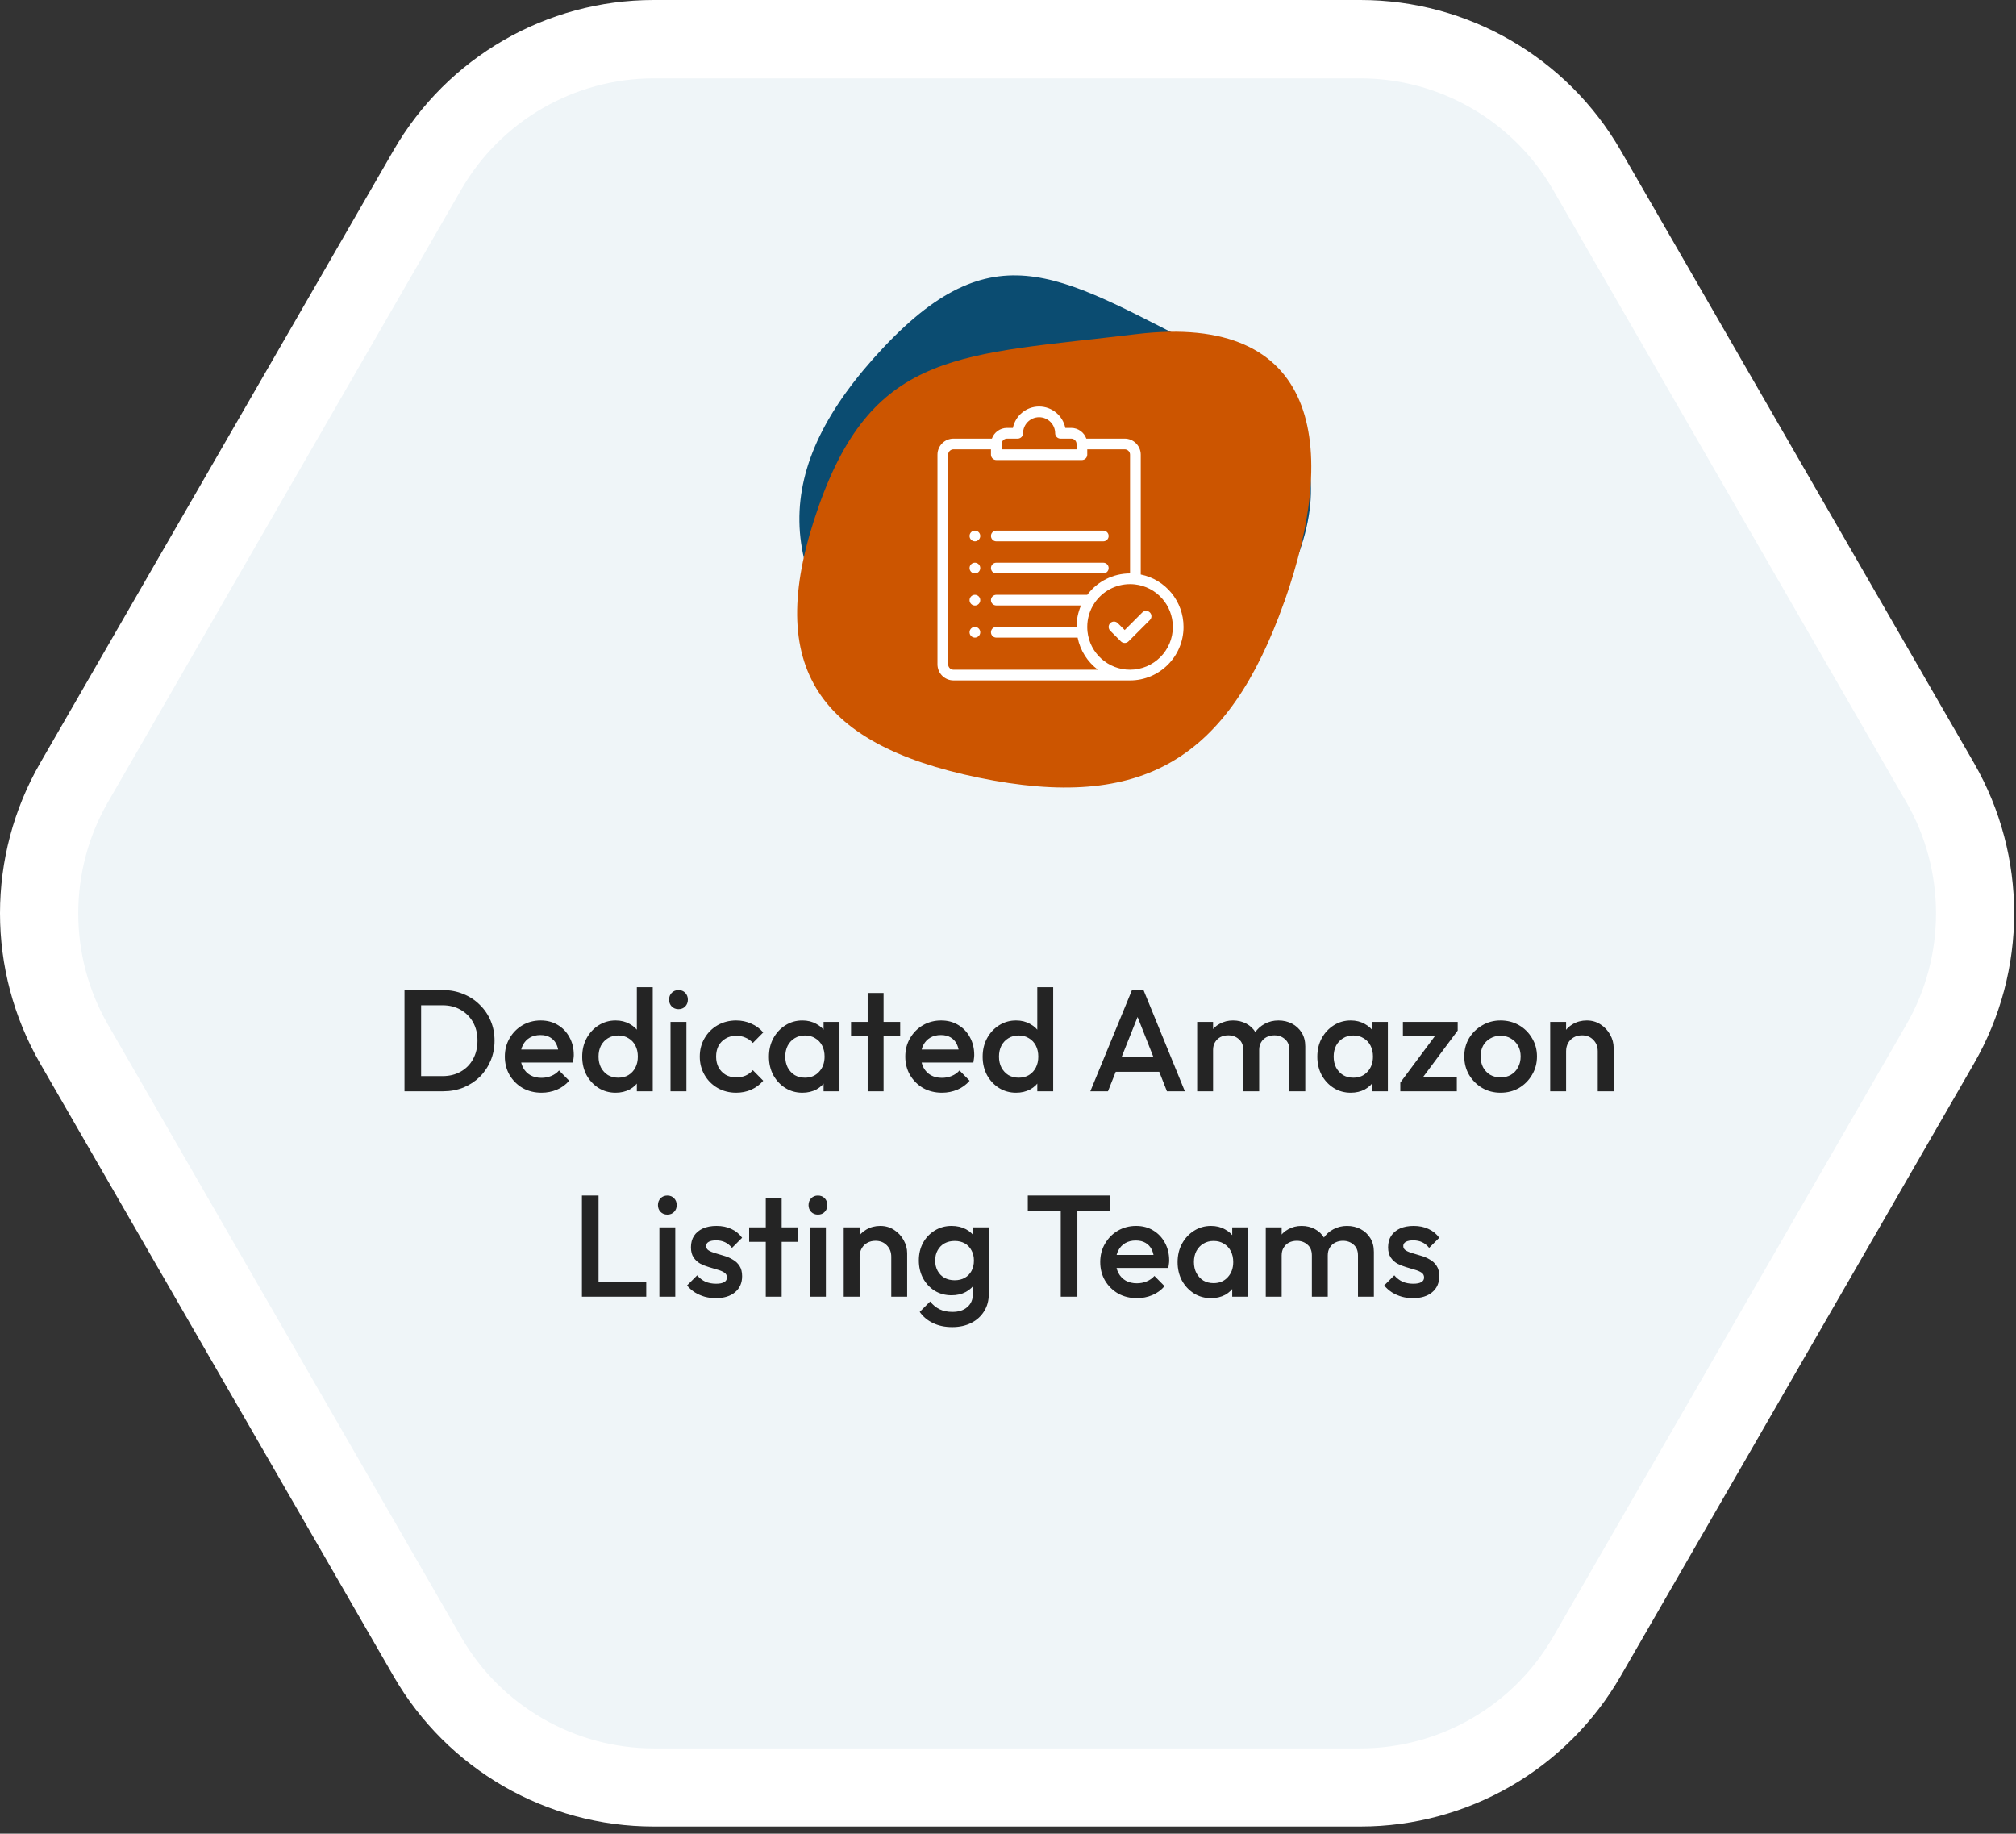
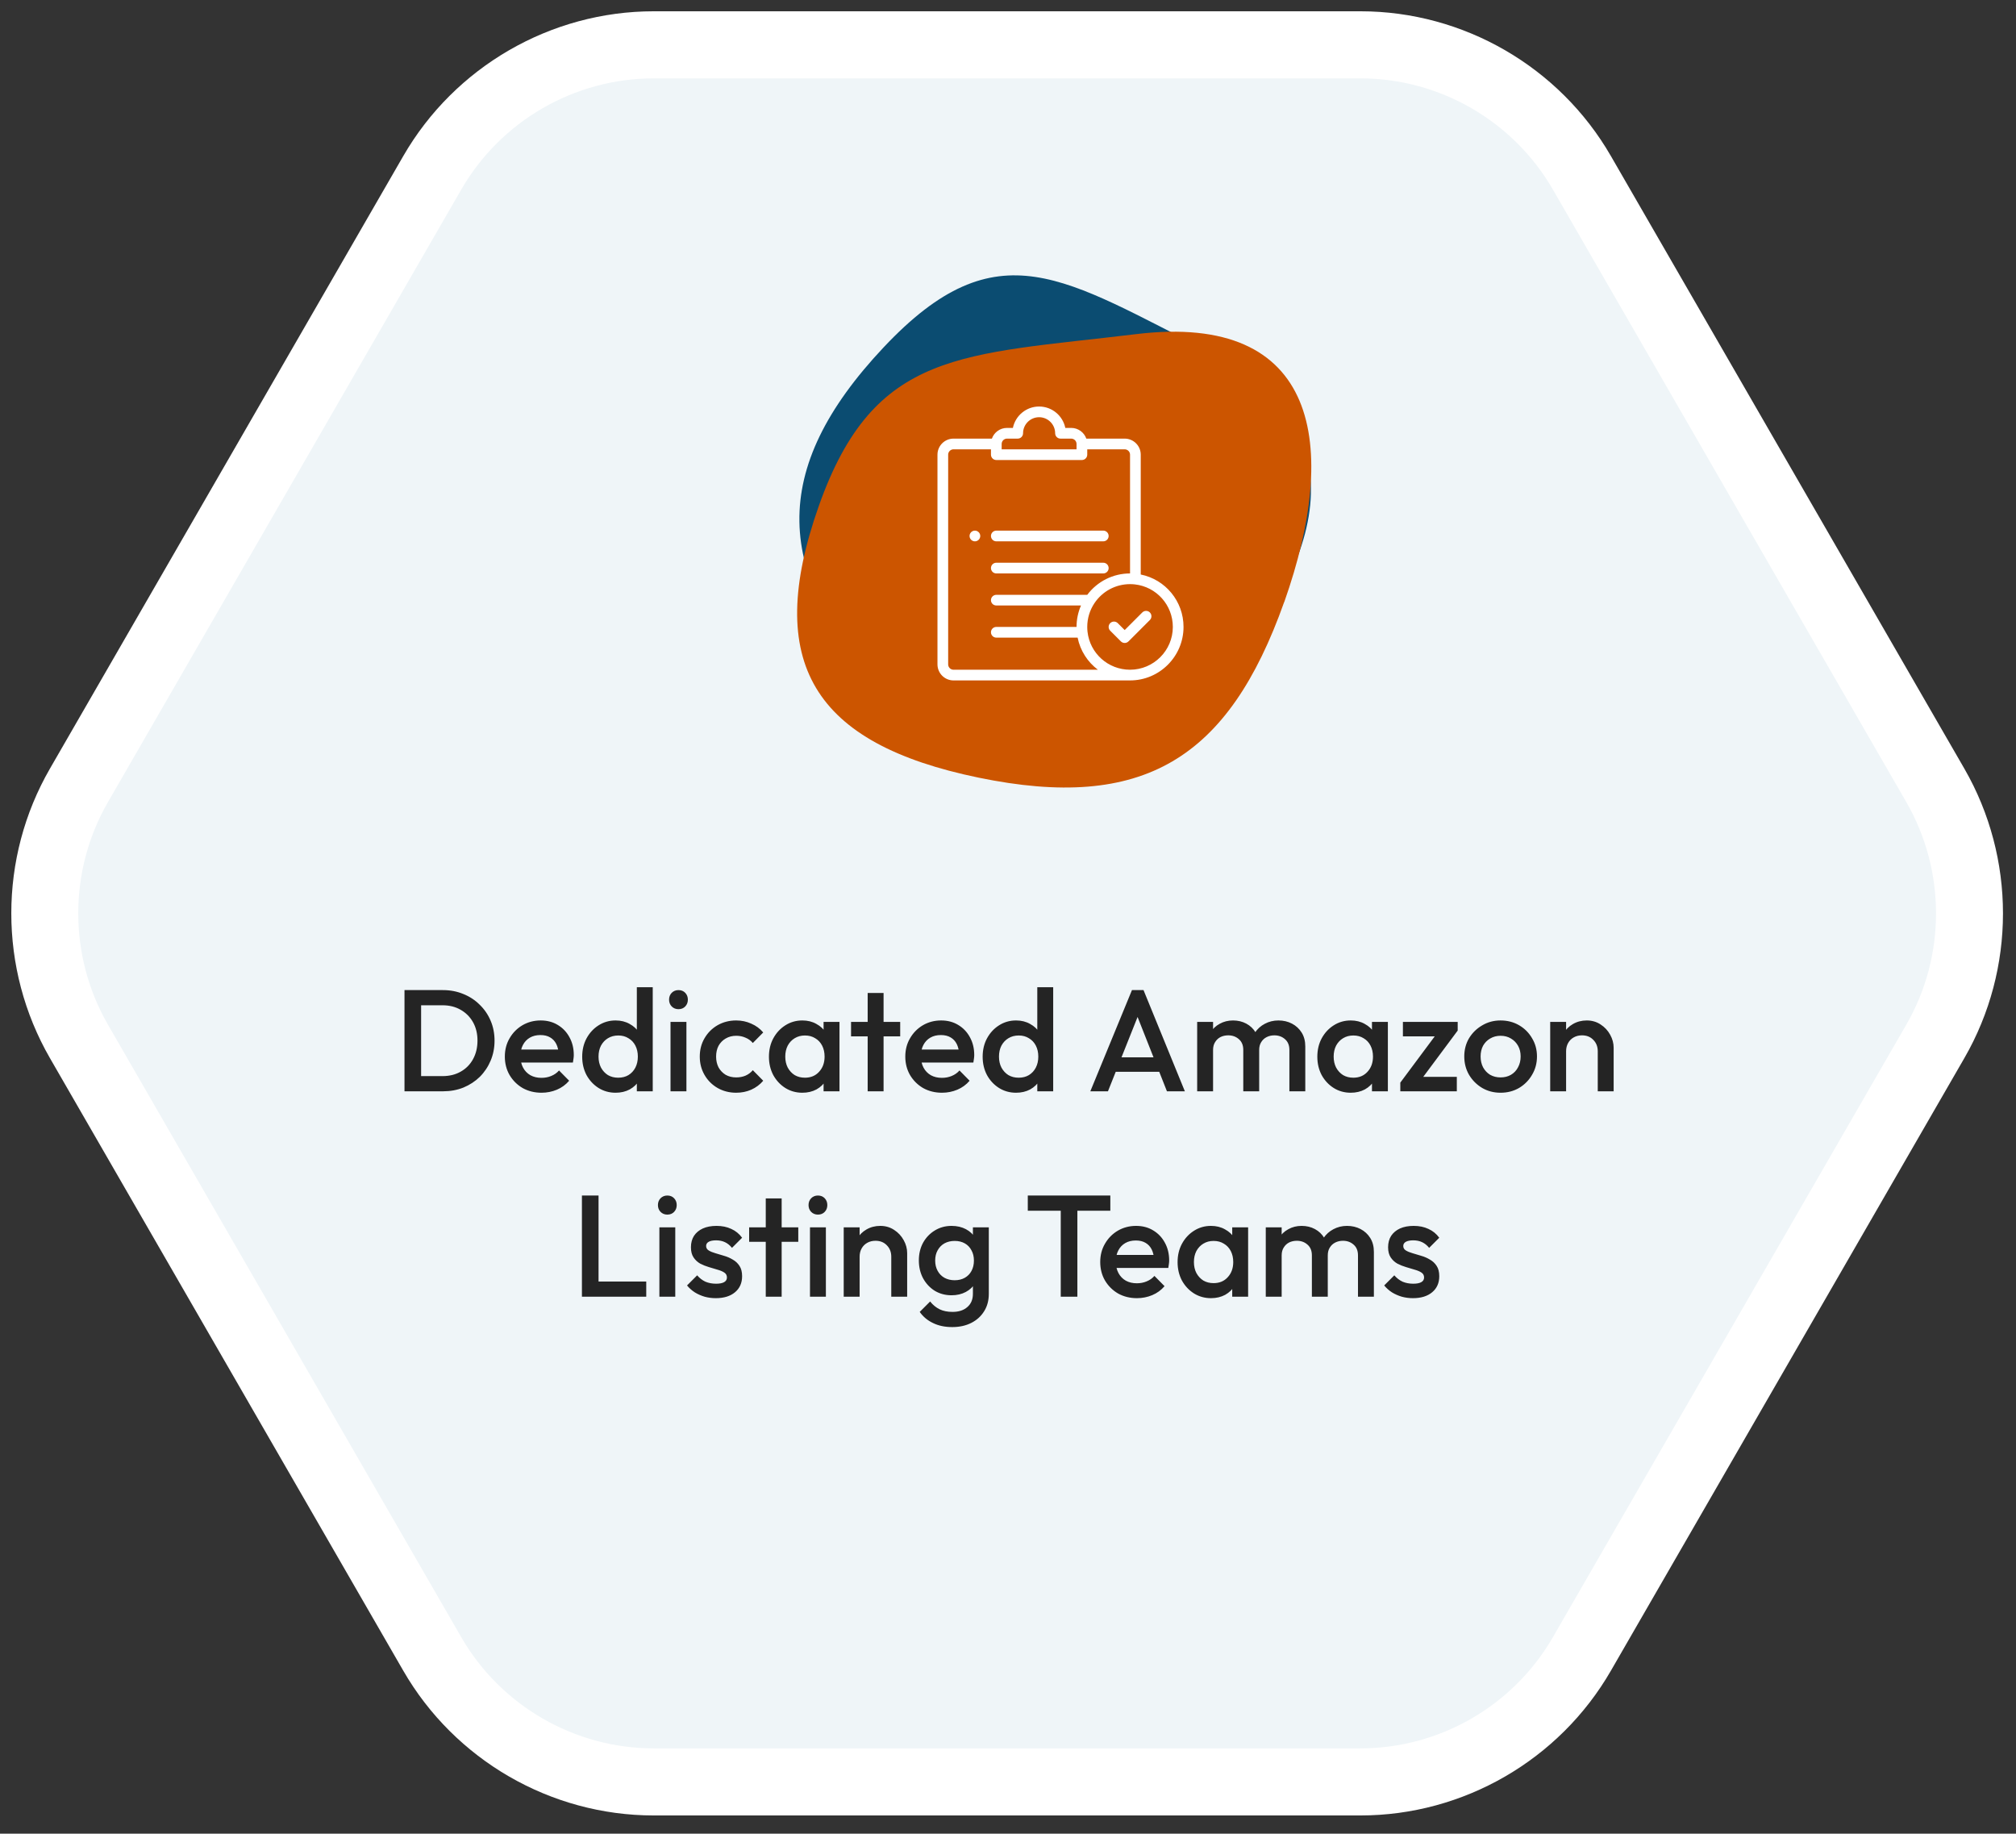
<svg xmlns="http://www.w3.org/2000/svg" width="265" height="241" viewBox="0 0 265 241" fill="none">
  <rect x="0" y="0" width="265" height="241" fill="#333333" stroke="none" />
  <g style="mix-blend-mode:multiply">
-     <path d="M178.831 0H85.928C71.818 0 58.779 7.538 51.73 19.764L5.286 100.274C-1.762 112.5 -1.762 127.562 5.286 139.788L51.73 220.298C58.779 232.524 71.818 240.062 85.928 240.062H178.831C192.942 240.062 205.981 232.524 213.029 220.298L259.474 139.788C266.522 127.562 266.522 112.5 259.474 100.274L213.029 19.764C205.981 7.538 192.942 0 178.831 0Z" fill="white" />
-   </g>
+     </g>
  <path d="M85.928 238.607C72.39 238.607 59.777 231.319 53.008 219.578L6.563 139.067C-0.206 127.326 -0.206 112.75 6.563 101.023L53.008 20.513C59.777 8.772 72.39 1.483 85.928 1.483H178.831C192.369 1.483 204.982 8.772 211.752 20.513L258.211 101.023C264.98 112.764 264.98 127.341 258.211 139.067L211.752 219.578C204.982 231.319 192.369 238.607 178.831 238.607H85.928Z" fill="white" />
  <path d="M85.928 229.791C75.532 229.791 65.826 224.192 60.628 215.17L14.184 134.659C8.986 125.637 8.986 114.439 14.184 105.432L60.628 24.921C65.826 15.899 75.517 10.3 85.928 10.3H178.831C189.227 10.3 198.932 15.899 204.13 24.921L250.589 105.432C255.787 114.454 255.787 125.651 250.589 134.659L204.13 215.17C198.932 224.192 189.241 229.791 178.831 229.791H85.928Z" fill="#EFF5F8" />
  <path d="M158.733 90.831C143.648 106.832 131.707 107.46 116.622 91.46C101.537 75.459 101.095 61.66 116.127 45.677C131.177 29.676 139.939 36.716 159.228 46.341C179.489 56.489 173.783 74.831 158.733 90.831Z" fill="#0B4C71" />
  <path d="M168.802 79.128C161.471 99.775 150.272 106.675 128.616 102.203C106.96 97.731 100.335 87.128 107.631 66.499C114.926 45.869 126.496 46.69 149.354 43.913C173.377 41.013 176.097 58.481 168.82 79.11L168.802 79.128Z" fill="#CC5500" />
  <path d="M128.15 69.741C127.762 69.741 127.447 70.056 127.447 70.445C127.447 70.833 127.762 71.148 128.15 71.148C128.538 71.148 128.853 70.833 128.853 70.445C128.853 70.056 128.538 69.741 128.15 69.741Z" fill="white" />
-   <path d="M128.15 73.96C127.762 73.96 127.447 74.275 127.447 74.663C127.447 75.051 127.762 75.367 128.15 75.367C128.538 75.367 128.853 75.051 128.853 74.663C128.853 74.275 128.538 73.96 128.15 73.96Z" fill="white" />
-   <path d="M128.15 78.179C127.762 78.179 127.447 78.494 127.447 78.882C127.447 79.27 127.762 79.585 128.15 79.585C128.538 79.585 128.853 79.27 128.853 78.882C128.853 78.494 128.538 78.179 128.15 78.179Z" fill="white" />
-   <path d="M128.15 82.398C127.762 82.398 127.447 82.713 127.447 83.101C127.447 83.489 127.762 83.804 128.15 83.804C128.538 83.804 128.853 83.489 128.853 83.101C128.853 82.713 128.538 82.398 128.15 82.398Z" fill="white" />
  <path d="M145.026 69.741H130.963C130.575 69.741 130.26 70.056 130.26 70.445C130.26 70.833 130.575 71.148 130.963 71.148H145.026C145.414 71.148 145.729 70.833 145.729 70.445C145.729 70.056 145.414 69.741 145.026 69.741Z" fill="white" />
  <path d="M145.026 73.96H130.963C130.575 73.96 130.26 74.275 130.26 74.663C130.26 75.052 130.575 75.367 130.963 75.367H145.026C145.414 75.367 145.729 75.052 145.729 74.663C145.729 74.275 145.414 73.96 145.026 73.96Z" fill="white" />
  <path d="M151.148 80.494C150.874 80.22 150.429 80.22 150.154 80.494L147.839 82.81L146.929 81.9C146.655 81.626 146.21 81.626 145.935 81.9C145.66 82.175 145.66 82.62 145.935 82.895L147.341 84.301C147.479 84.438 147.659 84.507 147.839 84.507C148.019 84.507 148.198 84.438 148.336 84.301L151.148 81.489C151.423 81.214 151.423 80.769 151.148 80.494Z" fill="white" />
  <path d="M149.948 75.508V59.757C149.948 58.594 149.002 57.648 147.839 57.648H142.796C142.505 56.829 141.724 56.241 140.807 56.241H140.033C139.707 54.639 138.286 53.429 136.589 53.429C134.891 53.429 133.47 54.639 133.144 56.241H132.37C131.453 56.241 130.672 56.829 130.381 57.648H125.339C124.175 57.648 123.229 58.594 123.229 59.757V87.32C123.229 88.483 124.175 89.429 125.339 89.429H148.542C152.419 89.429 155.573 86.275 155.573 82.398C155.573 79.021 153.195 76.163 149.948 75.508ZM131.667 58.351C131.667 57.963 131.982 57.648 132.37 57.648H133.776C134.164 57.648 134.479 57.333 134.479 56.945C134.479 55.782 135.425 54.835 136.589 54.835C137.752 54.835 138.698 55.782 138.698 56.945C138.698 57.333 139.013 57.648 139.401 57.648H140.807C141.195 57.648 141.51 57.963 141.51 58.351V59.054H131.667V58.351ZM125.339 88.023C124.951 88.023 124.635 87.707 124.635 87.32V59.757C124.635 59.369 124.951 59.054 125.339 59.054H130.26V59.757C130.26 60.145 130.575 60.46 130.963 60.46H142.213C142.602 60.46 142.917 60.145 142.917 59.757V59.054H147.839C148.226 59.054 148.542 59.369 148.542 59.757V75.367C146.318 75.367 144.243 76.411 142.917 78.179H130.963C130.575 78.179 130.26 78.494 130.26 78.882C130.26 79.27 130.575 79.578 130.963 79.578H142.096C141.711 80.459 141.51 81.42 141.51 82.398H130.963C130.575 82.398 130.26 82.713 130.26 83.101C130.26 83.489 130.575 83.804 130.963 83.804H141.651C142 85.533 142.973 87.015 144.316 88.023H125.339ZM148.542 88.023C145.669 88.023 143.266 85.874 142.951 83.024C142.928 82.815 142.917 82.605 142.917 82.398C142.917 81.28 143.244 80.2 143.862 79.276L143.863 79.274L143.864 79.273C144.911 77.707 146.66 76.773 148.542 76.773C148.749 76.773 148.959 76.784 149.168 76.807C152.018 77.122 154.167 79.525 154.167 82.398C154.167 85.499 151.643 88.023 148.542 88.023Z" fill="white" />
  <path d="M54.671 143.429V141.434H58.167C59.079 141.434 59.877 141.238 60.561 140.845C61.258 140.452 61.796 139.908 62.176 139.211C62.569 138.502 62.765 137.685 62.765 136.76C62.765 135.848 62.569 135.044 62.176 134.347C61.783 133.65 61.239 133.106 60.542 132.713C59.858 132.32 59.066 132.124 58.167 132.124H54.671V130.129H58.224C59.187 130.129 60.08 130.3 60.903 130.642C61.726 130.971 62.442 131.44 63.05 132.048C63.671 132.643 64.152 133.346 64.494 134.157C64.836 134.955 65.007 135.829 65.007 136.779C65.007 137.716 64.836 138.59 64.494 139.401C64.152 140.212 63.677 140.921 63.069 141.529C62.461 142.124 61.745 142.593 60.922 142.935C60.099 143.264 59.212 143.429 58.262 143.429H54.671ZM53.17 143.429V130.129H55.355V143.429H53.17ZM71.186 143.619C70.274 143.619 69.451 143.416 68.716 143.011C67.994 142.593 67.418 142.023 66.987 141.301C66.569 140.579 66.36 139.768 66.36 138.869C66.36 137.97 66.569 137.165 66.987 136.456C67.405 135.734 67.969 135.164 68.678 134.746C69.4 134.328 70.198 134.119 71.072 134.119C71.921 134.119 72.668 134.315 73.314 134.708C73.973 135.101 74.486 135.639 74.853 136.323C75.233 137.007 75.423 137.786 75.423 138.66C75.423 138.812 75.411 138.97 75.385 139.135C75.373 139.287 75.347 139.458 75.309 139.648H67.823V137.938H74.226L73.447 138.622C73.422 138.065 73.314 137.596 73.124 137.216C72.934 136.836 72.662 136.545 72.307 136.342C71.965 136.139 71.541 136.038 71.034 136.038C70.502 136.038 70.04 136.152 69.647 136.38C69.255 136.608 68.951 136.931 68.735 137.349C68.52 137.754 68.412 138.242 68.412 138.812C68.412 139.382 68.526 139.882 68.754 140.313C68.982 140.744 69.305 141.079 69.723 141.32C70.141 141.548 70.623 141.662 71.167 141.662C71.636 141.662 72.067 141.58 72.459 141.415C72.865 141.25 73.207 141.01 73.485 140.693L74.815 142.042C74.372 142.561 73.834 142.954 73.2 143.22C72.567 143.486 71.896 143.619 71.186 143.619ZM80.918 143.619C80.094 143.619 79.347 143.41 78.676 142.992C78.017 142.574 77.492 142.01 77.099 141.301C76.719 140.579 76.529 139.775 76.529 138.888C76.529 137.989 76.719 137.184 77.099 136.475C77.492 135.753 78.017 135.183 78.676 134.765C79.347 134.334 80.094 134.119 80.918 134.119C81.615 134.119 82.229 134.271 82.761 134.575C83.305 134.866 83.736 135.272 84.053 135.791C84.37 136.31 84.528 136.899 84.528 137.558V140.18C84.528 140.839 84.37 141.428 84.053 141.947C83.749 142.466 83.325 142.878 82.78 143.182C82.235 143.473 81.615 143.619 80.918 143.619ZM81.26 141.643C81.779 141.643 82.229 141.529 82.609 141.301C83.001 141.06 83.305 140.731 83.521 140.313C83.736 139.895 83.844 139.414 83.844 138.869C83.844 138.324 83.736 137.843 83.521 137.425C83.305 137.007 83.001 136.684 82.609 136.456C82.229 136.215 81.785 136.095 81.279 136.095C80.76 136.095 80.303 136.215 79.911 136.456C79.531 136.684 79.227 137.007 78.999 137.425C78.784 137.843 78.676 138.324 78.676 138.869C78.676 139.414 78.784 139.895 78.999 140.313C79.227 140.731 79.531 141.06 79.911 141.301C80.303 141.529 80.753 141.643 81.26 141.643ZM85.801 143.429H83.711V140.978L84.072 138.755L83.711 136.551V129.749H85.801V143.429ZM88.139 143.429V134.309H90.229V143.429H88.139ZM89.184 132.637C88.83 132.637 88.532 132.517 88.291 132.276C88.063 132.035 87.949 131.738 87.949 131.383C87.949 131.028 88.063 130.731 88.291 130.49C88.532 130.249 88.83 130.129 89.184 130.129C89.552 130.129 89.849 130.249 90.077 130.49C90.305 130.731 90.419 131.028 90.419 131.383C90.419 131.738 90.305 132.035 90.077 132.276C89.849 132.517 89.552 132.637 89.184 132.637ZM96.772 143.619C95.873 143.619 95.056 143.41 94.321 142.992C93.599 142.574 93.029 142.004 92.611 141.282C92.193 140.56 91.984 139.756 91.984 138.869C91.984 137.97 92.193 137.165 92.611 136.456C93.029 135.734 93.599 135.164 94.321 134.746C95.056 134.328 95.873 134.119 96.772 134.119C97.482 134.119 98.14 134.258 98.748 134.537C99.369 134.803 99.894 135.189 100.325 135.696L98.957 137.083C98.691 136.766 98.368 136.532 97.988 136.38C97.621 136.215 97.216 136.133 96.772 136.133C96.253 136.133 95.791 136.253 95.385 136.494C94.993 136.722 94.682 137.039 94.454 137.444C94.239 137.849 94.131 138.324 94.131 138.869C94.131 139.401 94.239 139.876 94.454 140.294C94.682 140.699 94.993 141.022 95.385 141.263C95.791 141.491 96.253 141.605 96.772 141.605C97.216 141.605 97.621 141.529 97.988 141.377C98.368 141.212 98.691 140.972 98.957 140.655L100.325 142.042C99.894 142.549 99.369 142.941 98.748 143.22C98.14 143.486 97.482 143.619 96.772 143.619ZM105.465 143.619C104.642 143.619 103.894 143.41 103.223 142.992C102.564 142.574 102.039 142.01 101.646 141.301C101.266 140.579 101.076 139.775 101.076 138.888C101.076 137.989 101.266 137.184 101.646 136.475C102.039 135.753 102.564 135.183 103.223 134.765C103.894 134.334 104.642 134.119 105.465 134.119C106.162 134.119 106.776 134.271 107.308 134.575C107.853 134.866 108.283 135.272 108.6 135.791C108.917 136.31 109.075 136.899 109.075 137.558V140.18C109.075 140.839 108.917 141.428 108.6 141.947C108.296 142.466 107.872 142.878 107.327 143.182C106.782 143.473 106.162 143.619 105.465 143.619ZM105.807 141.643C106.58 141.643 107.2 141.383 107.669 140.864C108.15 140.345 108.391 139.68 108.391 138.869C108.391 138.324 108.283 137.843 108.068 137.425C107.853 137.007 107.549 136.684 107.156 136.456C106.776 136.215 106.326 136.095 105.807 136.095C105.3 136.095 104.851 136.215 104.458 136.456C104.078 136.684 103.774 137.007 103.546 137.425C103.331 137.843 103.223 138.324 103.223 138.869C103.223 139.414 103.331 139.895 103.546 140.313C103.774 140.731 104.078 141.06 104.458 141.301C104.851 141.529 105.3 141.643 105.807 141.643ZM108.258 143.429V140.978L108.619 138.755L108.258 136.551V134.309H110.348V143.429H108.258ZM114.054 143.429V130.509H116.144V143.429H114.054ZM111.869 136.209V134.309H118.329V136.209H111.869ZM123.825 143.619C122.913 143.619 122.09 143.416 121.355 143.011C120.633 142.593 120.057 142.023 119.626 141.301C119.208 140.579 118.999 139.768 118.999 138.869C118.999 137.97 119.208 137.165 119.626 136.456C120.044 135.734 120.608 135.164 121.317 134.746C122.039 134.328 122.837 134.119 123.711 134.119C124.56 134.119 125.307 134.315 125.953 134.708C126.612 135.101 127.125 135.639 127.492 136.323C127.872 137.007 128.062 137.786 128.062 138.66C128.062 138.812 128.05 138.97 128.024 139.135C128.012 139.287 127.986 139.458 127.948 139.648H120.462V137.938H126.865L126.086 138.622C126.061 138.065 125.953 137.596 125.763 137.216C125.573 136.836 125.301 136.545 124.946 136.342C124.604 136.139 124.18 136.038 123.673 136.038C123.141 136.038 122.679 136.152 122.286 136.38C121.894 136.608 121.59 136.931 121.374 137.349C121.159 137.754 121.051 138.242 121.051 138.812C121.051 139.382 121.165 139.882 121.393 140.313C121.621 140.744 121.944 141.079 122.362 141.32C122.78 141.548 123.262 141.662 123.806 141.662C124.275 141.662 124.706 141.58 125.098 141.415C125.504 141.25 125.846 141.01 126.124 140.693L127.454 142.042C127.011 142.561 126.473 142.954 125.839 143.22C125.206 143.486 124.535 143.619 123.825 143.619ZM133.557 143.619C132.733 143.619 131.986 143.41 131.315 142.992C130.656 142.574 130.13 142.01 129.738 141.301C129.358 140.579 129.168 139.775 129.168 138.888C129.168 137.989 129.358 137.184 129.738 136.475C130.13 135.753 130.656 135.183 131.315 134.765C131.986 134.334 132.733 134.119 133.557 134.119C134.253 134.119 134.868 134.271 135.4 134.575C135.944 134.866 136.375 135.272 136.692 135.791C137.008 136.31 137.167 136.899 137.167 137.558V140.18C137.167 140.839 137.008 141.428 136.692 141.947C136.388 142.466 135.963 142.878 135.419 143.182C134.874 143.473 134.253 143.619 133.557 143.619ZM133.899 141.643C134.418 141.643 134.868 141.529 135.248 141.301C135.64 141.06 135.944 140.731 136.16 140.313C136.375 139.895 136.483 139.414 136.483 138.869C136.483 138.324 136.375 137.843 136.16 137.425C135.944 137.007 135.64 136.684 135.248 136.456C134.868 136.215 134.424 136.095 133.918 136.095C133.398 136.095 132.942 136.215 132.55 136.456C132.17 136.684 131.866 137.007 131.638 137.425C131.422 137.843 131.315 138.324 131.315 138.869C131.315 139.414 131.422 139.895 131.638 140.313C131.866 140.731 132.17 141.06 132.55 141.301C132.942 141.529 133.392 141.643 133.899 141.643ZM138.44 143.429H136.35V140.978L136.711 138.755L136.35 136.551V129.749H138.44V143.429ZM143.322 143.429L148.794 130.129H150.314L155.748 143.429H153.392L149.136 132.656H149.934L145.64 143.429H143.322ZM146.02 140.864V138.964H153.069V140.864H146.02ZM157.366 143.429V134.309H159.456V143.429H157.366ZM163.427 143.429V137.995C163.427 137.387 163.237 136.918 162.857 136.589C162.477 136.247 162.008 136.076 161.451 136.076C161.071 136.076 160.729 136.152 160.425 136.304C160.133 136.456 159.899 136.678 159.722 136.969C159.544 137.248 159.456 137.59 159.456 137.995L158.639 137.539C158.639 136.842 158.791 136.241 159.095 135.734C159.399 135.227 159.81 134.835 160.33 134.556C160.849 134.265 161.432 134.119 162.078 134.119C162.724 134.119 163.306 134.258 163.826 134.537C164.345 134.816 164.757 135.208 165.061 135.715C165.365 136.222 165.517 136.83 165.517 137.539V143.429H163.427ZM169.488 143.429V137.995C169.488 137.387 169.298 136.918 168.918 136.589C168.538 136.247 168.069 136.076 167.512 136.076C167.144 136.076 166.809 136.152 166.505 136.304C166.201 136.456 165.96 136.678 165.783 136.969C165.605 137.248 165.517 137.59 165.517 137.995L164.339 137.539C164.402 136.842 164.605 136.241 164.947 135.734C165.289 135.227 165.726 134.835 166.258 134.556C166.802 134.265 167.398 134.119 168.044 134.119C168.702 134.119 169.298 134.258 169.83 134.537C170.362 134.816 170.786 135.208 171.103 135.715C171.419 136.222 171.578 136.83 171.578 137.539V143.429H169.488ZM177.55 143.619C176.727 143.619 175.979 143.41 175.308 142.992C174.649 142.574 174.124 142.01 173.731 141.301C173.351 140.579 173.161 139.775 173.161 138.888C173.161 137.989 173.351 137.184 173.731 136.475C174.124 135.753 174.649 135.183 175.308 134.765C175.979 134.334 176.727 134.119 177.55 134.119C178.247 134.119 178.861 134.271 179.393 134.575C179.938 134.866 180.368 135.272 180.685 135.791C181.002 136.31 181.16 136.899 181.16 137.558V140.18C181.16 140.839 181.002 141.428 180.685 141.947C180.381 142.466 179.957 142.878 179.412 143.182C178.867 143.473 178.247 143.619 177.55 143.619ZM177.892 141.643C178.665 141.643 179.285 141.383 179.754 140.864C180.235 140.345 180.476 139.68 180.476 138.869C180.476 138.324 180.368 137.843 180.153 137.425C179.938 137.007 179.634 136.684 179.241 136.456C178.861 136.215 178.411 136.095 177.892 136.095C177.385 136.095 176.936 136.215 176.543 136.456C176.163 136.684 175.859 137.007 175.631 137.425C175.416 137.843 175.308 138.324 175.308 138.869C175.308 139.414 175.416 139.895 175.631 140.313C175.859 140.731 176.163 141.06 176.543 141.301C176.936 141.529 177.385 141.643 177.892 141.643ZM180.343 143.429V140.978L180.704 138.755L180.343 136.551V134.309H182.433V143.429H180.343ZM184.068 142.289L189.16 135.449H191.611L186.519 142.289H184.068ZM184.068 143.429V142.289L185.968 141.529H191.497V143.429H184.068ZM184.41 136.209V134.309H191.611V135.449L189.711 136.209H184.41ZM197.245 143.619C196.358 143.619 195.554 143.41 194.832 142.992C194.11 142.561 193.534 141.985 193.103 141.263C192.685 140.541 192.476 139.737 192.476 138.85C192.476 137.963 192.685 137.165 193.103 136.456C193.534 135.747 194.11 135.183 194.832 134.765C195.554 134.334 196.358 134.119 197.245 134.119C198.144 134.119 198.955 134.328 199.677 134.746C200.399 135.164 200.969 135.734 201.387 136.456C201.818 137.165 202.033 137.963 202.033 138.85C202.033 139.737 201.818 140.541 201.387 141.263C200.969 141.985 200.399 142.561 199.677 142.992C198.955 143.41 198.144 143.619 197.245 143.619ZM197.245 141.605C197.764 141.605 198.22 141.491 198.613 141.263C199.018 141.022 199.329 140.693 199.544 140.275C199.772 139.857 199.886 139.382 199.886 138.85C199.886 138.318 199.772 137.849 199.544 137.444C199.316 137.039 199.006 136.722 198.613 136.494C198.22 136.253 197.764 136.133 197.245 136.133C196.738 136.133 196.282 136.253 195.877 136.494C195.484 136.722 195.174 137.039 194.946 137.444C194.731 137.849 194.623 138.318 194.623 138.85C194.623 139.382 194.731 139.857 194.946 140.275C195.174 140.693 195.484 141.022 195.877 141.263C196.282 141.491 196.738 141.605 197.245 141.605ZM210.022 143.429V138.166C210.022 137.558 209.826 137.058 209.433 136.665C209.053 136.272 208.559 136.076 207.951 136.076C207.546 136.076 207.185 136.165 206.868 136.342C206.551 136.519 206.304 136.766 206.127 137.083C205.95 137.4 205.861 137.761 205.861 138.166L205.044 137.71C205.044 137.013 205.196 136.399 205.5 135.867C205.804 135.322 206.222 134.898 206.754 134.594C207.299 134.277 207.907 134.119 208.578 134.119C209.262 134.119 209.87 134.296 210.402 134.651C210.934 134.993 211.352 135.443 211.656 136C211.96 136.545 212.112 137.115 212.112 137.71V143.429H210.022ZM203.771 143.429V134.309H205.861V143.429H203.771ZM76.493 170.429V157.129H78.678V170.429H76.493ZM77.994 170.429V168.434H84.948V170.429H77.994ZM86.674 170.429V161.309H88.763V170.429H86.674ZM87.719 159.637C87.364 159.637 87.066 159.517 86.826 159.276C86.597 159.035 86.484 158.738 86.484 158.383C86.484 158.028 86.597 157.731 86.826 157.49C87.066 157.249 87.364 157.129 87.719 157.129C88.086 157.129 88.383 157.249 88.612 157.49C88.84 157.731 88.954 158.028 88.954 158.383C88.954 158.738 88.84 159.035 88.612 159.276C88.383 159.517 88.086 159.637 87.719 159.637ZM94.091 170.619C93.584 170.619 93.096 170.556 92.628 170.429C92.159 170.29 91.728 170.1 91.336 169.859C90.943 169.606 90.601 169.302 90.31 168.947L91.64 167.617C91.956 167.984 92.317 168.263 92.723 168.453C93.141 168.63 93.609 168.719 94.129 168.719C94.597 168.719 94.952 168.649 95.193 168.51C95.433 168.371 95.554 168.168 95.554 167.902C95.554 167.623 95.44 167.408 95.212 167.256C94.984 167.104 94.686 166.977 94.319 166.876C93.964 166.762 93.584 166.648 93.179 166.534C92.786 166.42 92.406 166.268 92.039 166.078C91.684 165.875 91.393 165.603 91.165 165.261C90.937 164.919 90.823 164.476 90.823 163.931C90.823 163.348 90.956 162.848 91.222 162.43C91.5 162.012 91.887 161.689 92.381 161.461C92.887 161.233 93.489 161.119 94.186 161.119C94.92 161.119 95.566 161.252 96.124 161.518C96.694 161.771 97.169 162.158 97.549 162.677L96.219 164.007C95.953 163.678 95.649 163.431 95.307 163.266C94.965 163.101 94.572 163.019 94.129 163.019C93.711 163.019 93.388 163.082 93.16 163.209C92.932 163.336 92.818 163.519 92.818 163.76C92.818 164.013 92.932 164.21 93.16 164.349C93.388 164.488 93.679 164.609 94.034 164.71C94.401 164.811 94.781 164.925 95.174 165.052C95.579 165.166 95.959 165.331 96.314 165.546C96.681 165.749 96.979 166.027 97.207 166.382C97.435 166.724 97.549 167.174 97.549 167.731C97.549 168.618 97.238 169.321 96.618 169.84C95.997 170.359 95.155 170.619 94.091 170.619ZM100.658 170.429V157.509H102.748V170.429H100.658ZM98.474 163.209V161.309H104.933V163.209H98.474ZM106.471 170.429V161.309H108.561V170.429H106.471ZM107.516 159.637C107.161 159.637 106.863 159.517 106.623 159.276C106.395 159.035 106.281 158.738 106.281 158.383C106.281 158.028 106.395 157.731 106.623 157.49C106.863 157.249 107.161 157.129 107.516 157.129C107.883 157.129 108.181 157.249 108.409 157.49C108.637 157.731 108.751 158.028 108.751 158.383C108.751 158.738 108.637 159.035 108.409 159.276C108.181 159.517 107.883 159.637 107.516 159.637ZM117.156 170.429V165.166C117.156 164.558 116.959 164.058 116.567 163.665C116.187 163.272 115.693 163.076 115.085 163.076C114.679 163.076 114.318 163.165 114.002 163.342C113.685 163.519 113.438 163.766 113.261 164.083C113.083 164.4 112.995 164.761 112.995 165.166L112.178 164.71C112.178 164.013 112.33 163.399 112.634 162.867C112.938 162.322 113.356 161.898 113.888 161.594C114.432 161.277 115.04 161.119 115.712 161.119C116.396 161.119 117.004 161.296 117.536 161.651C118.068 161.993 118.486 162.443 118.79 163C119.094 163.545 119.246 164.115 119.246 164.71V170.429H117.156ZM110.905 170.429V161.309H112.995V170.429H110.905ZM125.17 174.419C124.207 174.419 123.365 174.242 122.643 173.887C121.921 173.545 121.338 173.057 120.895 172.424L122.263 171.056C122.63 171.512 123.048 171.854 123.517 172.082C123.985 172.31 124.549 172.424 125.208 172.424C126.031 172.424 126.683 172.209 127.165 171.778C127.646 171.36 127.887 170.784 127.887 170.049V167.807L128.248 165.793L127.887 163.76V161.309H129.977V170.049C129.977 170.923 129.774 171.683 129.369 172.329C128.963 172.988 128.4 173.501 127.678 173.868C126.956 174.235 126.12 174.419 125.17 174.419ZM125.075 170.239C124.264 170.239 123.529 170.043 122.871 169.65C122.225 169.245 121.712 168.694 121.332 167.997C120.964 167.3 120.781 166.521 120.781 165.66C120.781 164.799 120.964 164.026 121.332 163.342C121.712 162.658 122.225 162.12 122.871 161.727C123.529 161.322 124.264 161.119 125.075 161.119C125.797 161.119 126.43 161.265 126.975 161.556C127.519 161.847 127.944 162.253 128.248 162.772C128.552 163.279 128.704 163.874 128.704 164.558V166.8C128.704 167.471 128.545 168.067 128.229 168.586C127.925 169.105 127.5 169.511 126.956 169.802C126.411 170.093 125.784 170.239 125.075 170.239ZM125.493 168.263C125.999 168.263 126.443 168.155 126.823 167.94C127.203 167.725 127.494 167.427 127.697 167.047C127.912 166.654 128.02 166.198 128.02 165.679C128.02 165.16 127.912 164.71 127.697 164.33C127.494 163.937 127.203 163.633 126.823 163.418C126.443 163.203 125.999 163.095 125.493 163.095C124.986 163.095 124.536 163.203 124.144 163.418C123.764 163.633 123.466 163.937 123.251 164.33C123.035 164.71 122.928 165.16 122.928 165.679C122.928 166.186 123.035 166.635 123.251 167.028C123.466 167.421 123.764 167.725 124.144 167.94C124.536 168.155 124.986 168.263 125.493 168.263ZM139.434 170.429V157.509H141.619V170.429H139.434ZM135.102 159.124V157.129H145.951V159.124H135.102ZM149.449 170.619C148.537 170.619 147.714 170.416 146.979 170.011C146.257 169.593 145.681 169.023 145.25 168.301C144.832 167.579 144.623 166.768 144.623 165.869C144.623 164.97 144.832 164.165 145.25 163.456C145.668 162.734 146.232 162.164 146.941 161.746C147.663 161.328 148.461 161.119 149.335 161.119C150.184 161.119 150.931 161.315 151.577 161.708C152.236 162.101 152.749 162.639 153.116 163.323C153.496 164.007 153.686 164.786 153.686 165.66C153.686 165.812 153.674 165.97 153.648 166.135C153.636 166.287 153.61 166.458 153.572 166.648H146.086V164.938H152.489L151.71 165.622C151.685 165.065 151.577 164.596 151.387 164.216C151.197 163.836 150.925 163.545 150.57 163.342C150.228 163.139 149.804 163.038 149.297 163.038C148.765 163.038 148.303 163.152 147.91 163.38C147.518 163.608 147.214 163.931 146.998 164.349C146.783 164.754 146.675 165.242 146.675 165.812C146.675 166.382 146.789 166.882 147.017 167.313C147.245 167.744 147.568 168.079 147.986 168.32C148.404 168.548 148.886 168.662 149.43 168.662C149.899 168.662 150.33 168.58 150.722 168.415C151.128 168.25 151.47 168.01 151.748 167.693L153.078 169.042C152.635 169.561 152.097 169.954 151.463 170.22C150.83 170.486 150.159 170.619 149.449 170.619ZM159.181 170.619C158.357 170.619 157.61 170.41 156.939 169.992C156.28 169.574 155.754 169.01 155.362 168.301C154.982 167.579 154.792 166.775 154.792 165.888C154.792 164.989 154.982 164.184 155.362 163.475C155.754 162.753 156.28 162.183 156.939 161.765C157.61 161.334 158.357 161.119 159.181 161.119C159.877 161.119 160.492 161.271 161.024 161.575C161.568 161.866 161.999 162.272 162.316 162.791C162.632 163.31 162.791 163.899 162.791 164.558V167.18C162.791 167.839 162.632 168.428 162.316 168.947C162.012 169.466 161.587 169.878 161.043 170.182C160.498 170.473 159.877 170.619 159.181 170.619ZM159.523 168.643C160.295 168.643 160.916 168.383 161.385 167.864C161.866 167.345 162.107 166.68 162.107 165.869C162.107 165.324 161.999 164.843 161.784 164.425C161.568 164.007 161.264 163.684 160.872 163.456C160.492 163.215 160.042 163.095 159.523 163.095C159.016 163.095 158.566 163.215 158.174 163.456C157.794 163.684 157.49 164.007 157.262 164.425C157.046 164.843 156.939 165.324 156.939 165.869C156.939 166.414 157.046 166.895 157.262 167.313C157.49 167.731 157.794 168.06 158.174 168.301C158.566 168.529 159.016 168.643 159.523 168.643ZM161.974 170.429V167.978L162.335 165.755L161.974 163.551V161.309H164.064V170.429H161.974ZM166.383 170.429V161.309H168.473V170.429H166.383ZM172.444 170.429V164.995C172.444 164.387 172.254 163.918 171.874 163.589C171.494 163.247 171.026 163.076 170.468 163.076C170.088 163.076 169.746 163.152 169.442 163.304C169.151 163.456 168.917 163.678 168.739 163.969C168.562 164.248 168.473 164.59 168.473 164.995L167.656 164.539C167.656 163.842 167.808 163.241 168.112 162.734C168.416 162.227 168.828 161.835 169.347 161.556C169.867 161.265 170.449 161.119 171.095 161.119C171.741 161.119 172.324 161.258 172.843 161.537C173.363 161.816 173.774 162.208 174.078 162.715C174.382 163.222 174.534 163.83 174.534 164.539V170.429H172.444ZM178.505 170.429V164.995C178.505 164.387 178.315 163.918 177.935 163.589C177.555 163.247 177.087 163.076 176.529 163.076C176.162 163.076 175.826 163.152 175.522 163.304C175.218 163.456 174.978 163.678 174.8 163.969C174.623 164.248 174.534 164.59 174.534 164.995L173.356 164.539C173.42 163.842 173.622 163.241 173.964 162.734C174.306 162.227 174.743 161.835 175.275 161.556C175.82 161.265 176.415 161.119 177.061 161.119C177.72 161.119 178.315 161.258 178.847 161.537C179.379 161.816 179.804 162.208 180.12 162.715C180.437 163.222 180.595 163.83 180.595 164.539V170.429H178.505ZM185.731 170.619C185.225 170.619 184.737 170.556 184.268 170.429C183.8 170.29 183.369 170.1 182.976 169.859C182.584 169.606 182.242 169.302 181.95 168.947L183.28 167.617C183.597 167.984 183.958 168.263 184.363 168.453C184.781 168.63 185.25 168.719 185.769 168.719C186.238 168.719 186.593 168.649 186.833 168.51C187.074 168.371 187.194 168.168 187.194 167.902C187.194 167.623 187.08 167.408 186.852 167.256C186.624 167.104 186.327 166.977 185.959 166.876C185.605 166.762 185.225 166.648 184.819 166.534C184.427 166.42 184.047 166.268 183.679 166.078C183.325 165.875 183.033 165.603 182.805 165.261C182.577 164.919 182.463 164.476 182.463 163.931C182.463 163.348 182.596 162.848 182.862 162.43C183.141 162.012 183.527 161.689 184.021 161.461C184.528 161.233 185.13 161.119 185.826 161.119C186.561 161.119 187.207 161.252 187.764 161.518C188.334 161.771 188.809 162.158 189.189 162.677L187.859 164.007C187.593 163.678 187.289 163.431 186.947 163.266C186.605 163.101 186.213 163.019 185.769 163.019C185.351 163.019 185.028 163.082 184.8 163.209C184.572 163.336 184.458 163.519 184.458 163.76C184.458 164.013 184.572 164.21 184.8 164.349C185.028 164.488 185.32 164.609 185.674 164.71C186.042 164.811 186.422 164.925 186.814 165.052C187.22 165.166 187.6 165.331 187.954 165.546C188.322 165.749 188.619 166.027 188.847 166.382C189.075 166.724 189.189 167.174 189.189 167.731C189.189 168.618 188.879 169.321 188.258 169.84C187.638 170.359 186.795 170.619 185.731 170.619Z" fill="#242424" />
</svg>